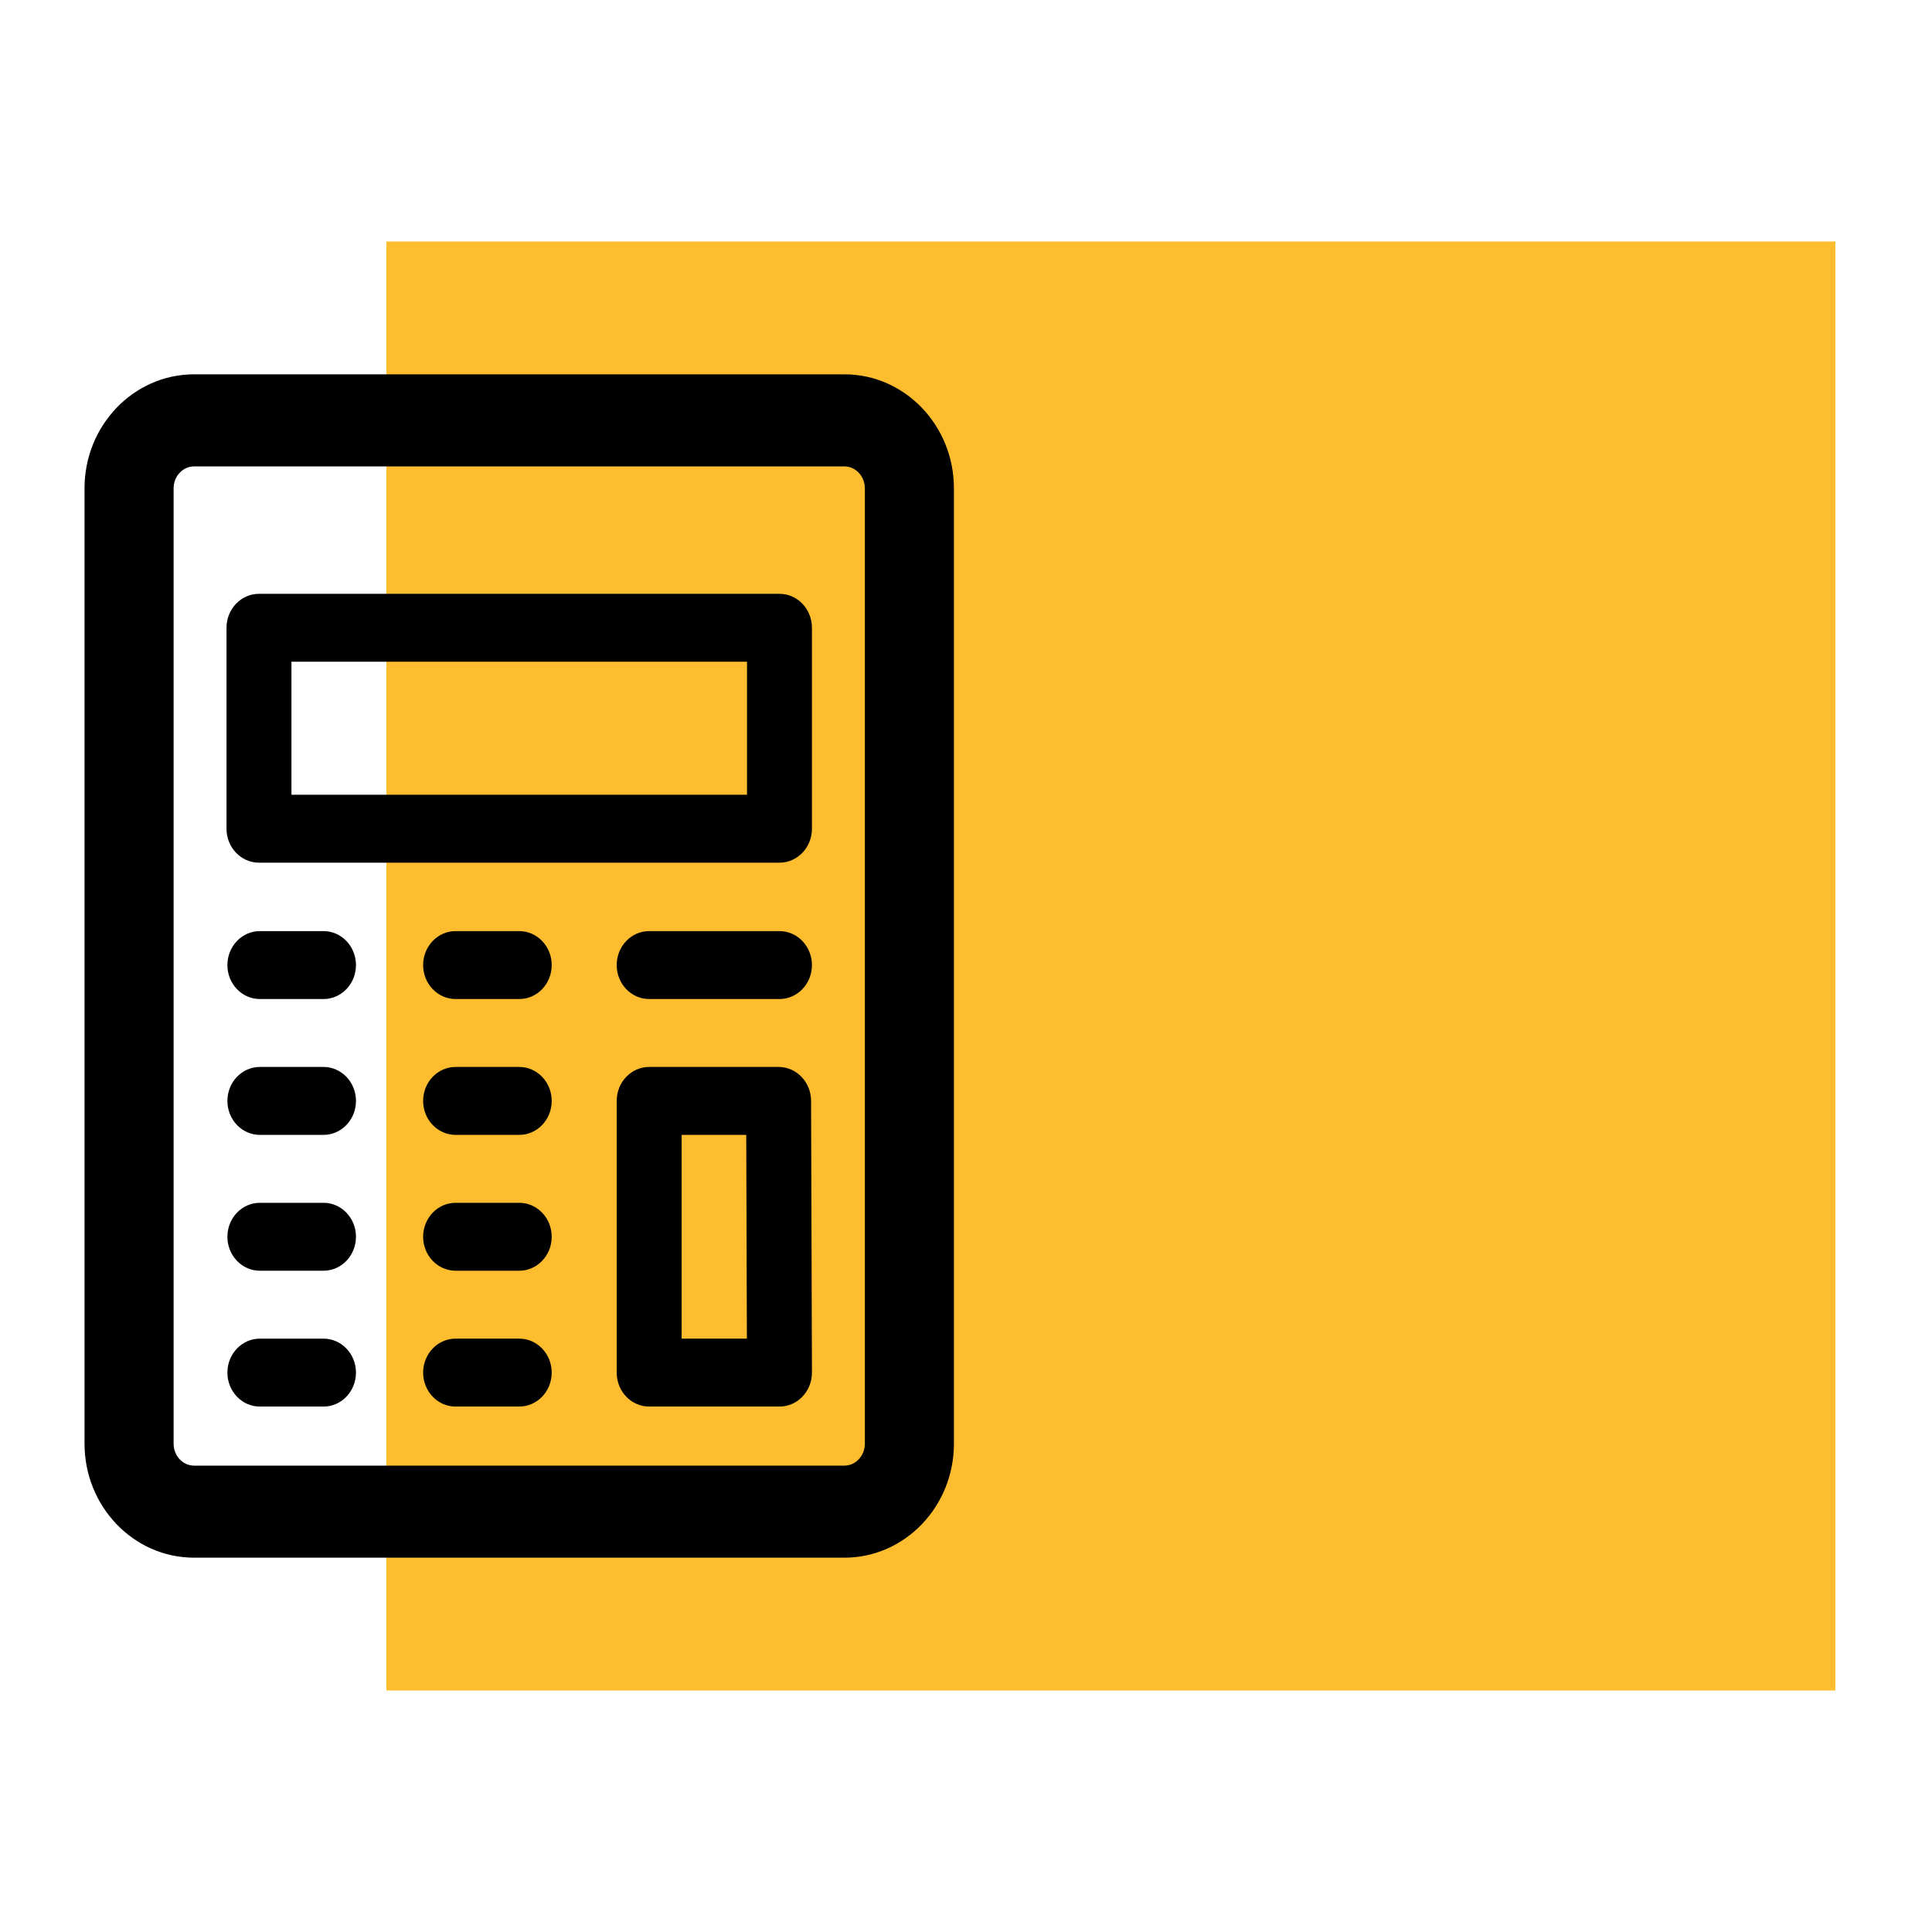
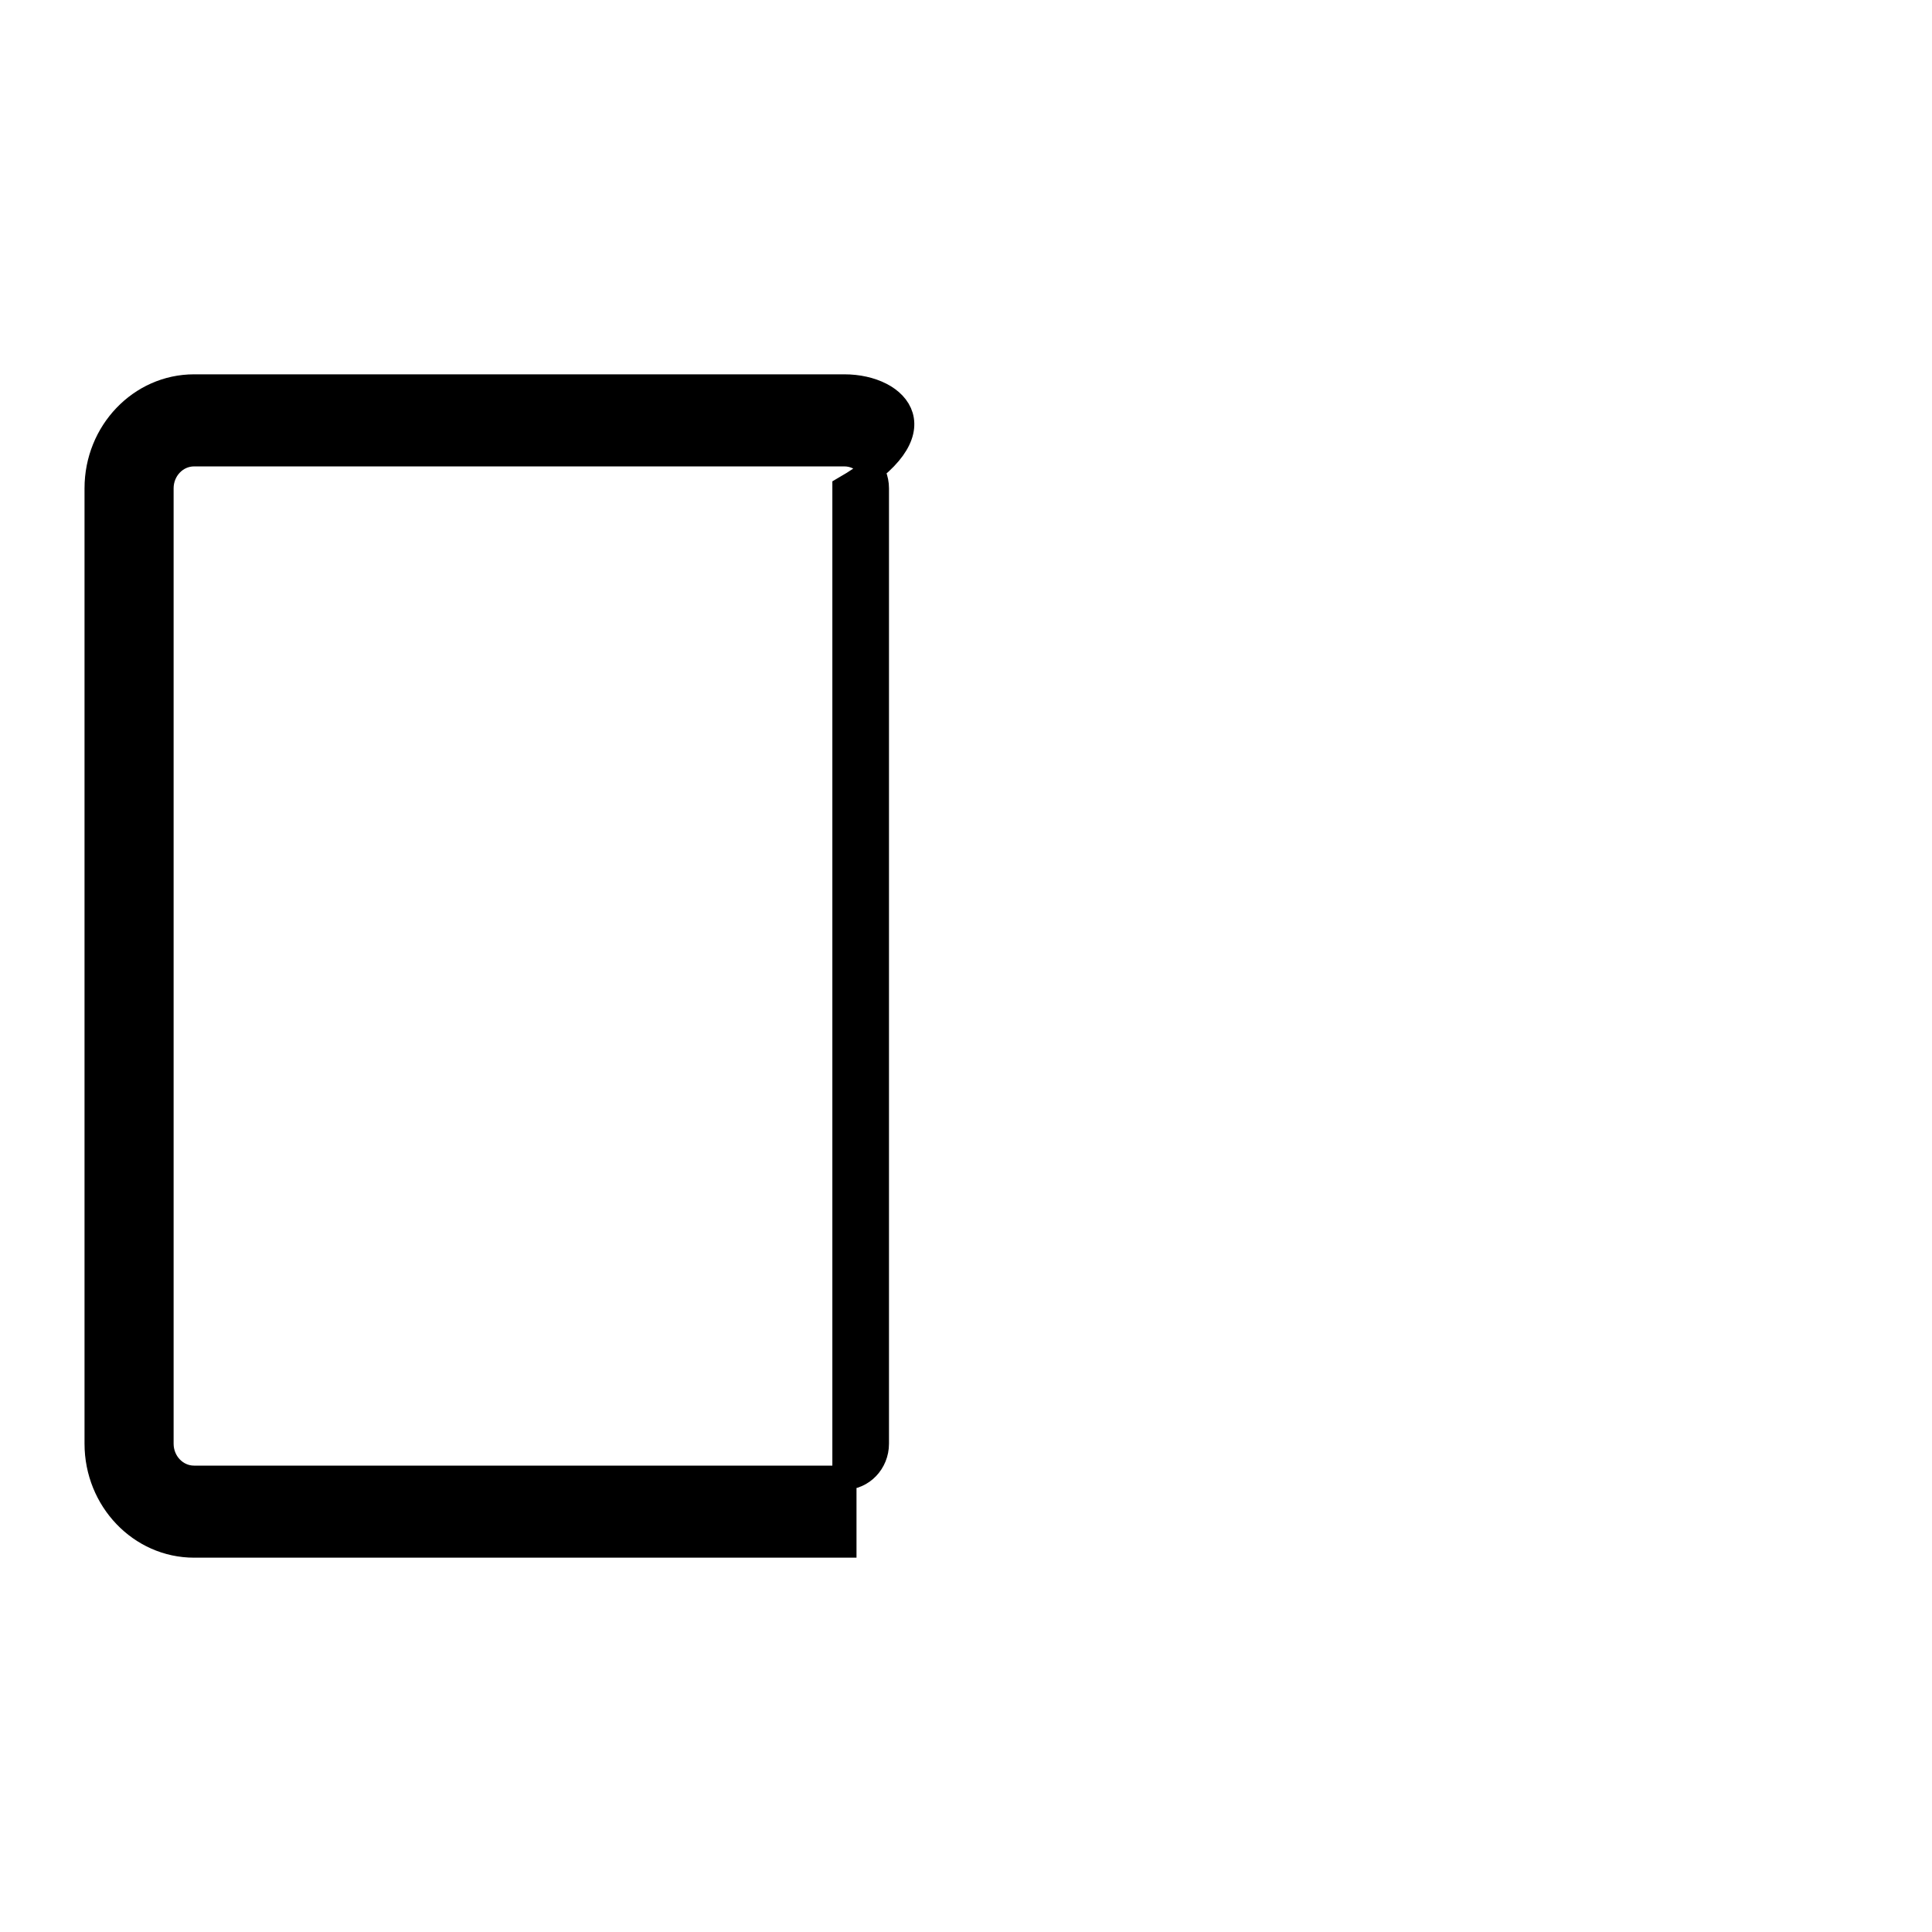
<svg xmlns="http://www.w3.org/2000/svg" width="80" height="80">
  <g fill="none" fill-rule="evenodd">
-     <path fill="#FDBD2F" d="M16 70V10h60v60z" />
    <g fill="#000" fill-rule="nonzero">
-       <path d="M34.966 16H8.034C5.81 16 4 17.893 4 20.219V59.78C4 62.107 5.81 64 8.034 64h26.932C37.19 64 39 62.107 39 59.781V20.22C39 17.893 37.19 16 34.966 16zm1.345 43.781c0 .776-.604 1.407-1.345 1.407H8.034c-.741 0-1.345-.631-1.345-1.407V20.22c0-.776.604-1.407 1.345-1.407h26.932c.741 0 1.345.631 1.345 1.407V59.78z" stroke="#000" />
-       <path d="M32.276 24.589H10.724c-.743 0-1.345.63-1.345 1.406v8.32c0 .777.602 1.407 1.345 1.407h21.552c.743 0 1.345-.63 1.345-1.406v-8.321c0-.777-.602-1.406-1.345-1.406zm-1.344 8.32H12.068v-5.508h18.864v5.508zM13.395 38.555H10.76c-.742 0-1.344.63-1.344 1.407 0 .776.602 1.406 1.344 1.406h2.635c.743 0 1.345-.63 1.345-1.406 0-.777-.602-1.407-1.345-1.407zM13.395 44.18H10.76c-.742 0-1.344.63-1.344 1.407 0 .776.602 1.406 1.344 1.406h2.635c.743 0 1.345-.63 1.345-1.406 0-.777-.602-1.407-1.345-1.407zM13.395 49.806H10.76c-.742 0-1.344.63-1.344 1.406 0 .776.602 1.406 1.344 1.406h2.635c.743 0 1.345-.63 1.345-1.406 0-.777-.602-1.407-1.345-1.407zM13.395 55.43H10.76c-.742 0-1.344.63-1.344 1.407 0 .776.602 1.406 1.344 1.406h2.635c.743 0 1.345-.63 1.345-1.406 0-.777-.602-1.407-1.345-1.407zM21.5 38.555h-2.635c-.742 0-1.344.63-1.344 1.407 0 .776.602 1.406 1.344 1.406H21.5c.743 0 1.345-.63 1.345-1.406 0-.777-.602-1.407-1.345-1.407zM21.5 44.18h-2.635c-.742 0-1.344.63-1.344 1.407 0 .776.602 1.406 1.344 1.406H21.5c.743 0 1.345-.63 1.345-1.406 0-.777-.602-1.407-1.345-1.407zM21.5 49.806h-2.635c-.742 0-1.344.63-1.344 1.406 0 .776.602 1.406 1.344 1.406H21.5c.743 0 1.345-.63 1.345-1.406 0-.777-.602-1.407-1.345-1.407zM21.5 55.43h-2.635c-.742 0-1.344.63-1.344 1.407 0 .776.602 1.406 1.344 1.406H21.5c.743 0 1.345-.63 1.345-1.406 0-.777-.602-1.407-1.345-1.407zM32.276 38.555h-5.395c-.743 0-1.345.63-1.345 1.407 0 .776.602 1.406 1.345 1.406h5.395c.743 0 1.345-.63 1.345-1.406 0-.777-.602-1.407-1.345-1.407zM32.24 44.18h-5.36c-.742 0-1.344.63-1.344 1.407v11.25c0 .776.602 1.406 1.345 1.406h5.395c.744 0 1.348-.633 1.345-1.411l-.036-11.25c-.003-.775-.604-1.402-1.345-1.402zm-4.014 11.25v-8.437H30.9l.027 8.438h-2.701z" />
+       <path d="M34.966 16H8.034C5.81 16 4 17.893 4 20.219V59.78C4 62.107 5.81 64 8.034 64h26.932V20.22C39 17.893 37.19 16 34.966 16zm1.345 43.781c0 .776-.604 1.407-1.345 1.407H8.034c-.741 0-1.345-.631-1.345-1.407V20.22c0-.776.604-1.407 1.345-1.407h26.932c.741 0 1.345.631 1.345 1.407V59.78z" stroke="#000" />
    </g>
  </g>
</svg>